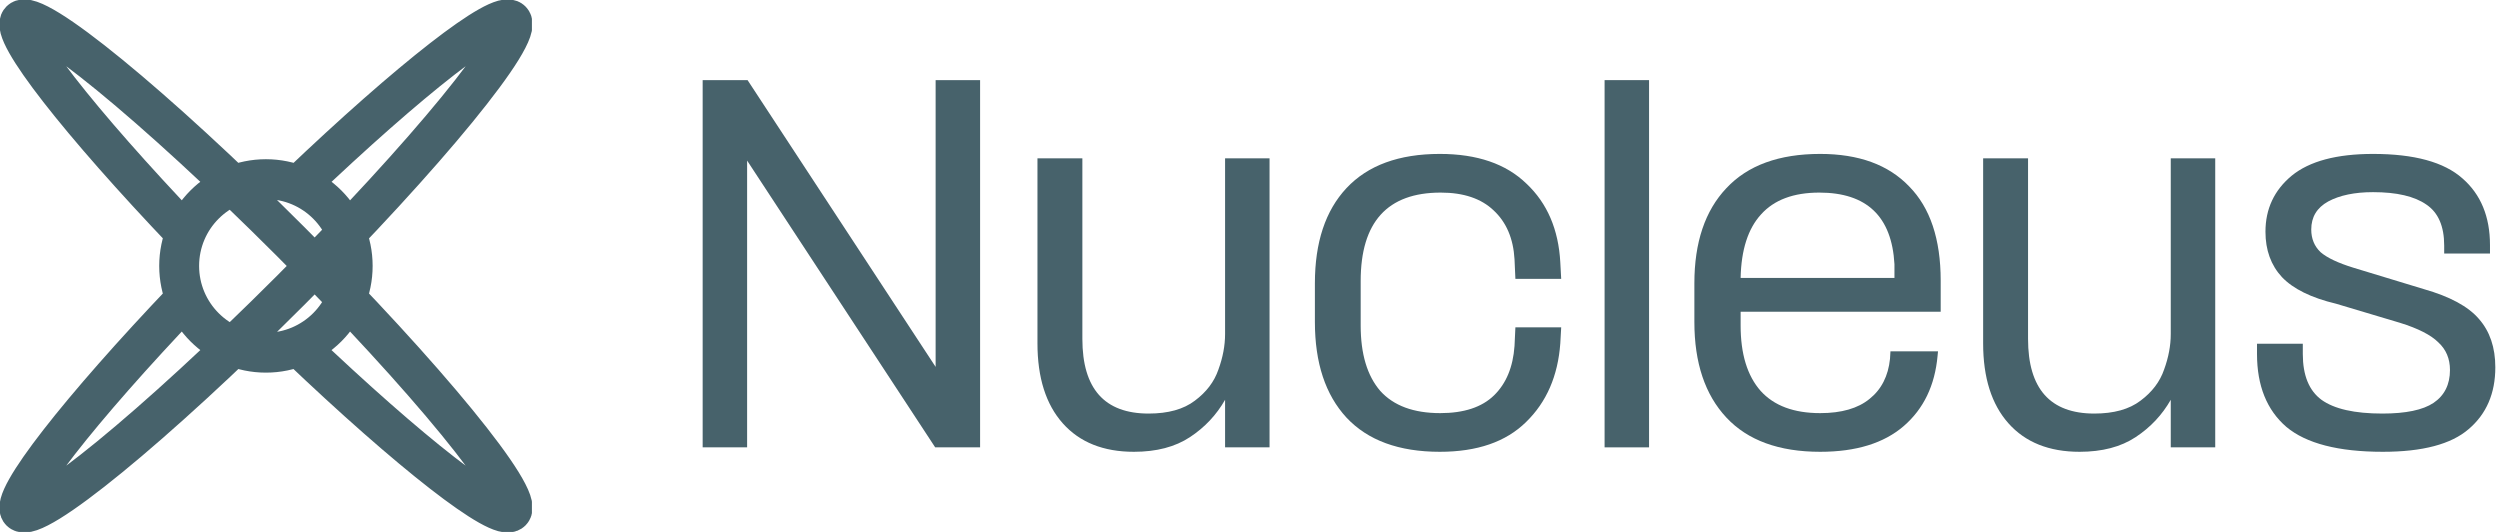
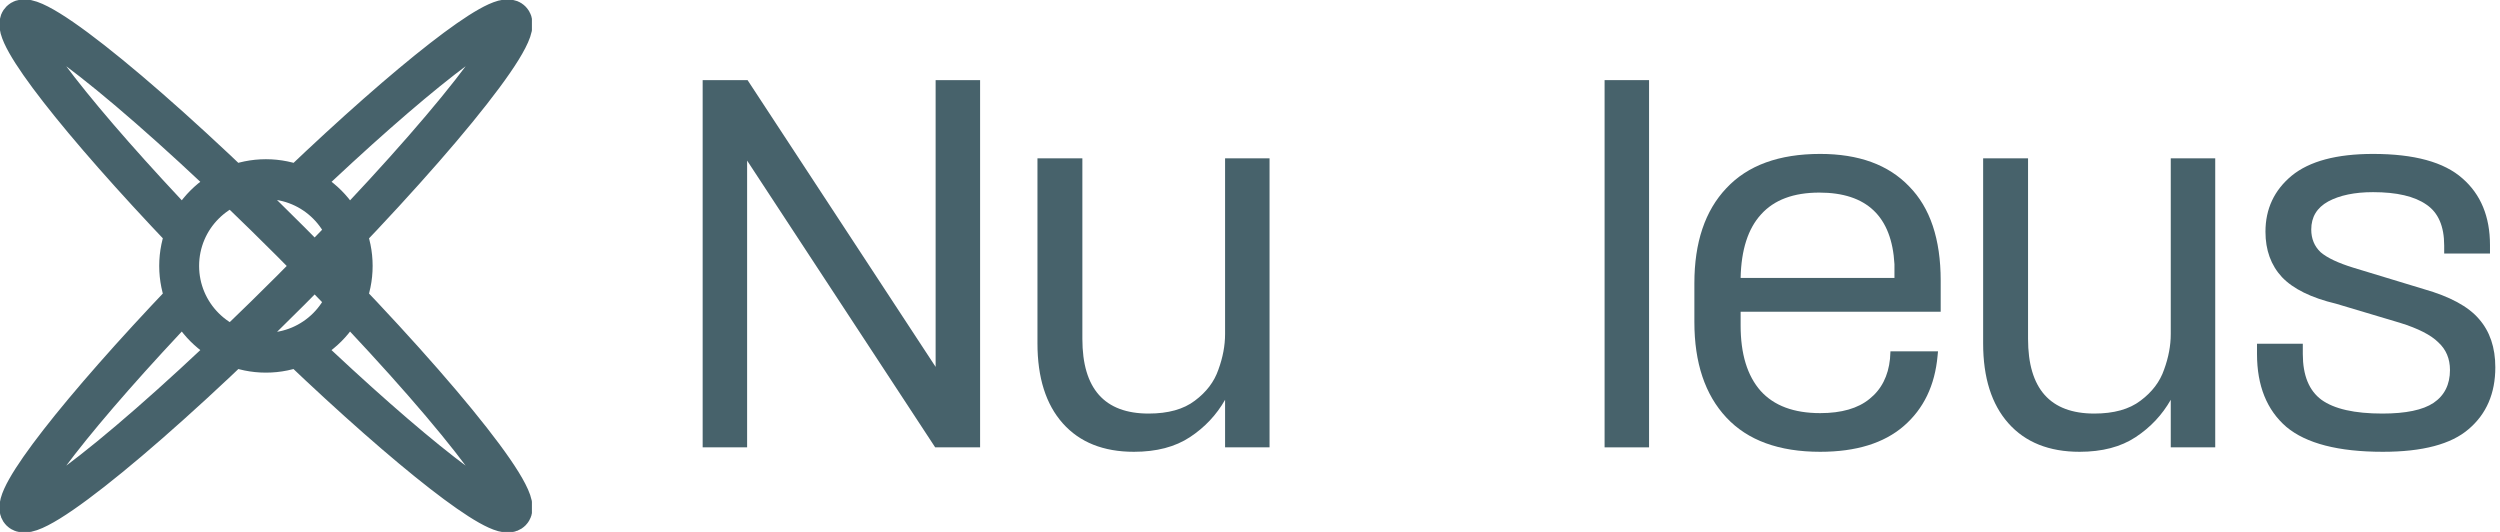
<svg xmlns="http://www.w3.org/2000/svg" width="188" height="40" viewBox="0 0 188 40" fill="none">
  <g clip-path="url(#clip0_2325_3732)">
    <path d="M22.456 13.953C30.786 6.004 37.582 0.669 38.454 1.546C39.472 2.564 32.039 11.651 21.845 21.845C11.651 32.039 2.564 39.472 1.546 38.454C0.674 37.582 6.004 30.786 13.953 22.451M13.953 17.544C6.004 9.208 0.669 2.418 1.546 1.546C2.564 0.528 11.651 7.961 21.845 18.155C32.039 28.349 39.472 37.436 38.454 38.454C37.582 39.326 30.786 33.996 22.451 26.047M26.522 19.997C26.522 23.601 23.601 26.522 19.997 26.522C16.394 26.522 13.473 23.601 13.473 19.997C13.473 16.394 16.394 13.473 19.997 13.473C23.601 13.473 26.522 16.394 26.522 19.997Z" stroke="#47626B" stroke-width="3" stroke-linecap="round" stroke-linejoin="round" />
  </g>
  <path d="M52.84 6.025H56.217L70.359 27.59V6.025H73.703V33.641H70.326L56.183 12.076V33.641H52.84V6.025Z" fill="#47626B" />
  <path d="M92.126 30.064C91.48 31.2 90.599 32.137 89.485 32.872C88.371 33.608 86.966 33.975 85.272 33.975C82.977 33.975 81.193 33.262 79.923 31.836C78.652 30.409 78.017 28.403 78.017 25.818V11.909H81.394V25.483C81.394 29.228 83.055 31.1 86.376 31.1C87.847 31.1 89.006 30.777 89.853 30.131C90.722 29.484 91.313 28.704 91.625 27.79C91.959 26.876 92.126 25.985 92.126 25.116V11.909H95.47V33.641H92.126V30.064Z" fill="#47626B" />
-   <path d="M113.892 19.498C113.802 17.938 113.279 16.712 112.32 15.821C111.384 14.929 110.058 14.483 108.341 14.483C104.329 14.483 102.323 16.701 102.323 21.137V24.48C102.323 26.62 102.814 28.258 103.794 29.395C104.797 30.509 106.302 31.067 108.308 31.067C110.091 31.067 111.44 30.621 112.354 29.729C113.267 28.838 113.78 27.601 113.892 26.018L113.958 24.614H117.402L117.335 25.818C117.157 28.269 116.299 30.242 114.761 31.735C113.245 33.229 111.083 33.975 108.275 33.975C105.199 33.975 102.858 33.117 101.253 31.401C99.671 29.685 98.88 27.289 98.88 24.213V21.304C98.88 18.228 99.671 15.843 101.253 14.149C102.858 12.433 105.199 11.575 108.275 11.575C111.083 11.575 113.256 12.321 114.794 13.815C116.354 15.286 117.201 17.259 117.335 19.733L117.402 20.97H113.958L113.892 19.498Z" fill="#47626B" />
  <path d="M124.009 6.025V33.641H120.665V6.025H124.009Z" fill="#47626B" />
  <path d="M127.417 21.304C127.417 18.228 128.22 15.843 129.825 14.149C131.429 12.433 133.781 11.575 136.879 11.575C139.777 11.575 142.006 12.388 143.566 14.015C145.149 15.62 145.94 17.983 145.94 21.103V23.444H130.895V24.48C130.895 26.62 131.396 28.258 132.399 29.395C133.402 30.509 134.895 31.067 136.879 31.067C138.484 31.067 139.721 30.71 140.59 29.997C141.482 29.284 141.995 28.28 142.128 26.988L142.162 26.419H145.739L145.706 26.754C145.505 28.983 144.658 30.744 143.165 32.036C141.671 33.329 139.576 33.975 136.879 33.975C133.781 33.975 131.429 33.117 129.825 31.401C128.22 29.685 127.417 27.289 127.417 24.213V21.304ZM142.463 20.903V19.866C142.262 16.278 140.379 14.483 136.812 14.483C134.873 14.483 133.413 15.03 132.432 16.122C131.452 17.192 130.939 18.785 130.895 20.903H142.463Z" fill="#47626B" />
  <path d="M163.241 30.064C162.595 31.2 161.715 32.137 160.6 32.872C159.486 33.608 158.081 33.975 156.387 33.975C154.092 33.975 152.308 33.262 151.038 31.836C149.767 30.409 149.132 28.403 149.132 25.818V11.909H152.509V25.483C152.509 29.228 154.17 31.1 157.491 31.1C158.962 31.1 160.121 30.777 160.968 30.131C161.837 29.484 162.428 28.704 162.74 27.79C163.074 26.876 163.241 25.985 163.241 25.116V11.909H166.585V33.641H163.241V30.064Z" fill="#47626B" />
  <path d="M182.265 21.739C184.226 22.296 185.608 23.043 186.411 23.979C187.236 24.915 187.648 26.13 187.648 27.623C187.648 29.584 186.979 31.134 185.642 32.27C184.327 33.407 182.176 33.975 179.189 33.975C175.846 33.975 173.427 33.351 171.934 32.103C170.463 30.833 169.727 29.005 169.727 26.62V25.851H173.171V26.62C173.171 28.225 173.639 29.373 174.575 30.064C175.534 30.755 177.06 31.1 179.156 31.1C180.917 31.1 182.198 30.833 183.001 30.298C183.825 29.741 184.238 28.916 184.238 27.824C184.238 26.977 183.948 26.286 183.368 25.751C182.811 25.194 181.853 24.703 180.493 24.28L175.679 22.842C173.806 22.396 172.447 21.727 171.6 20.836C170.775 19.944 170.363 18.808 170.363 17.426C170.363 15.709 171.02 14.305 172.335 13.213C173.672 12.121 175.712 11.575 178.454 11.575C181.552 11.575 183.792 12.188 185.174 13.414C186.556 14.617 187.247 16.289 187.247 18.429V19.064H183.803V18.462C183.803 17.013 183.357 15.988 182.466 15.386C181.574 14.762 180.237 14.45 178.454 14.45C177.072 14.45 175.946 14.684 175.077 15.152C174.23 15.62 173.806 16.322 173.806 17.259C173.806 17.949 174.04 18.518 174.508 18.964C174.999 19.387 175.823 19.777 176.982 20.134L182.265 21.739Z" fill="#47626B" />
  <defs>
    <clipPath id="clip0_2325_3732">
      <rect width="40" height="40" fill="white" />
    </clipPath>
  </defs>
</svg>